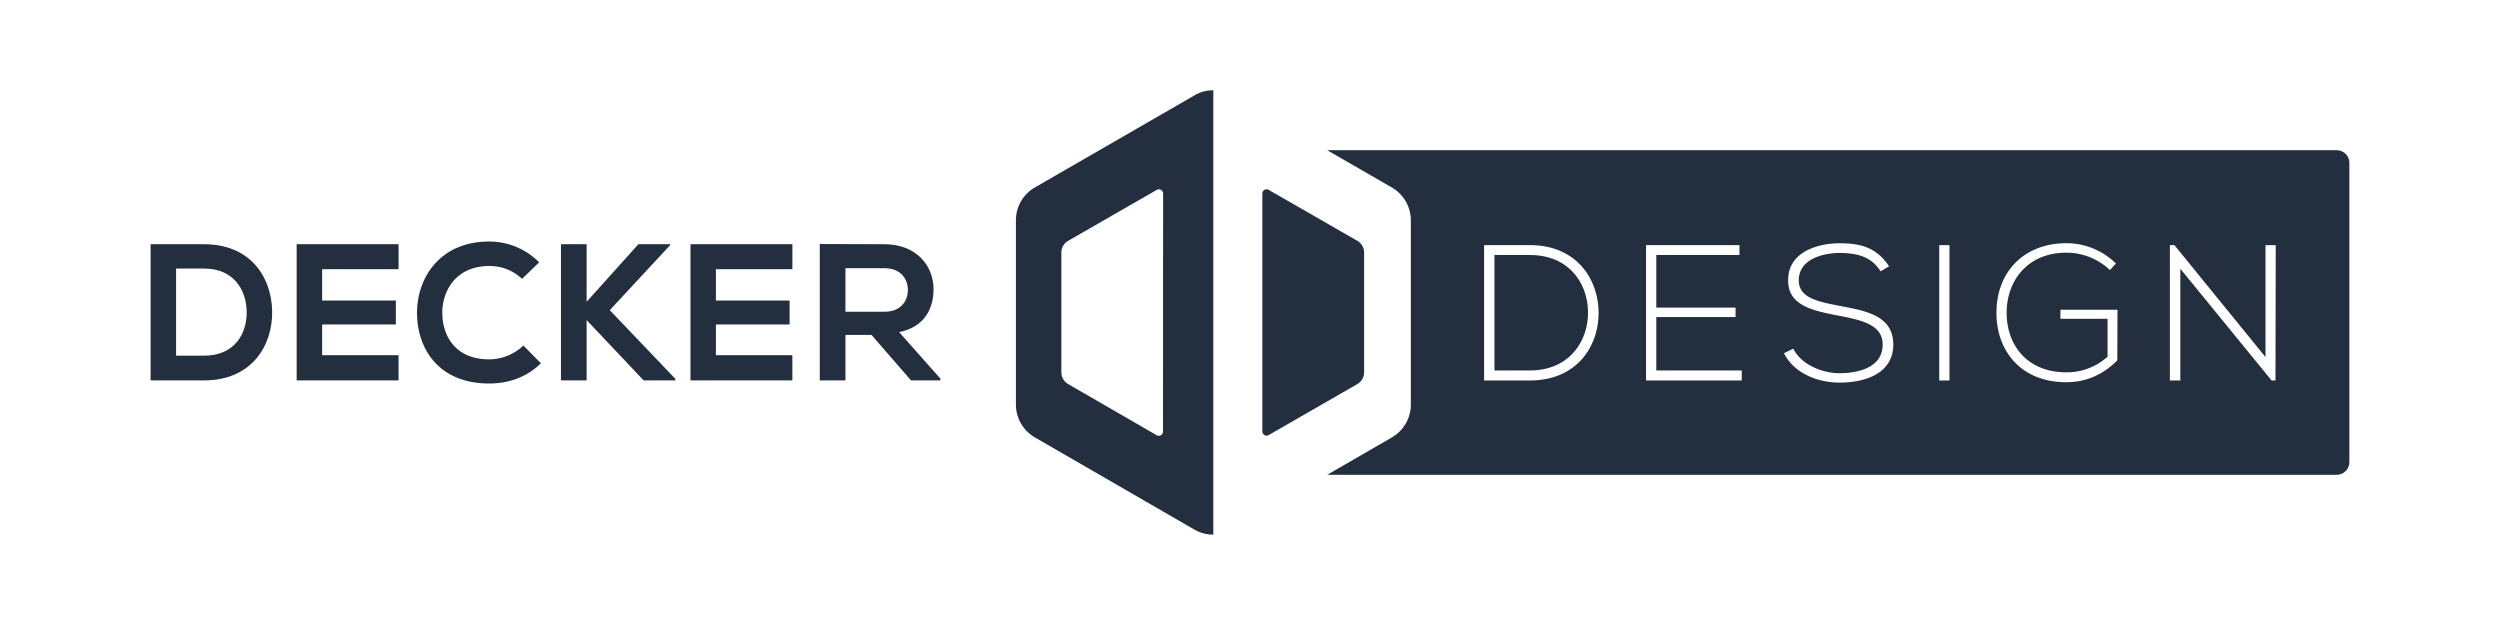
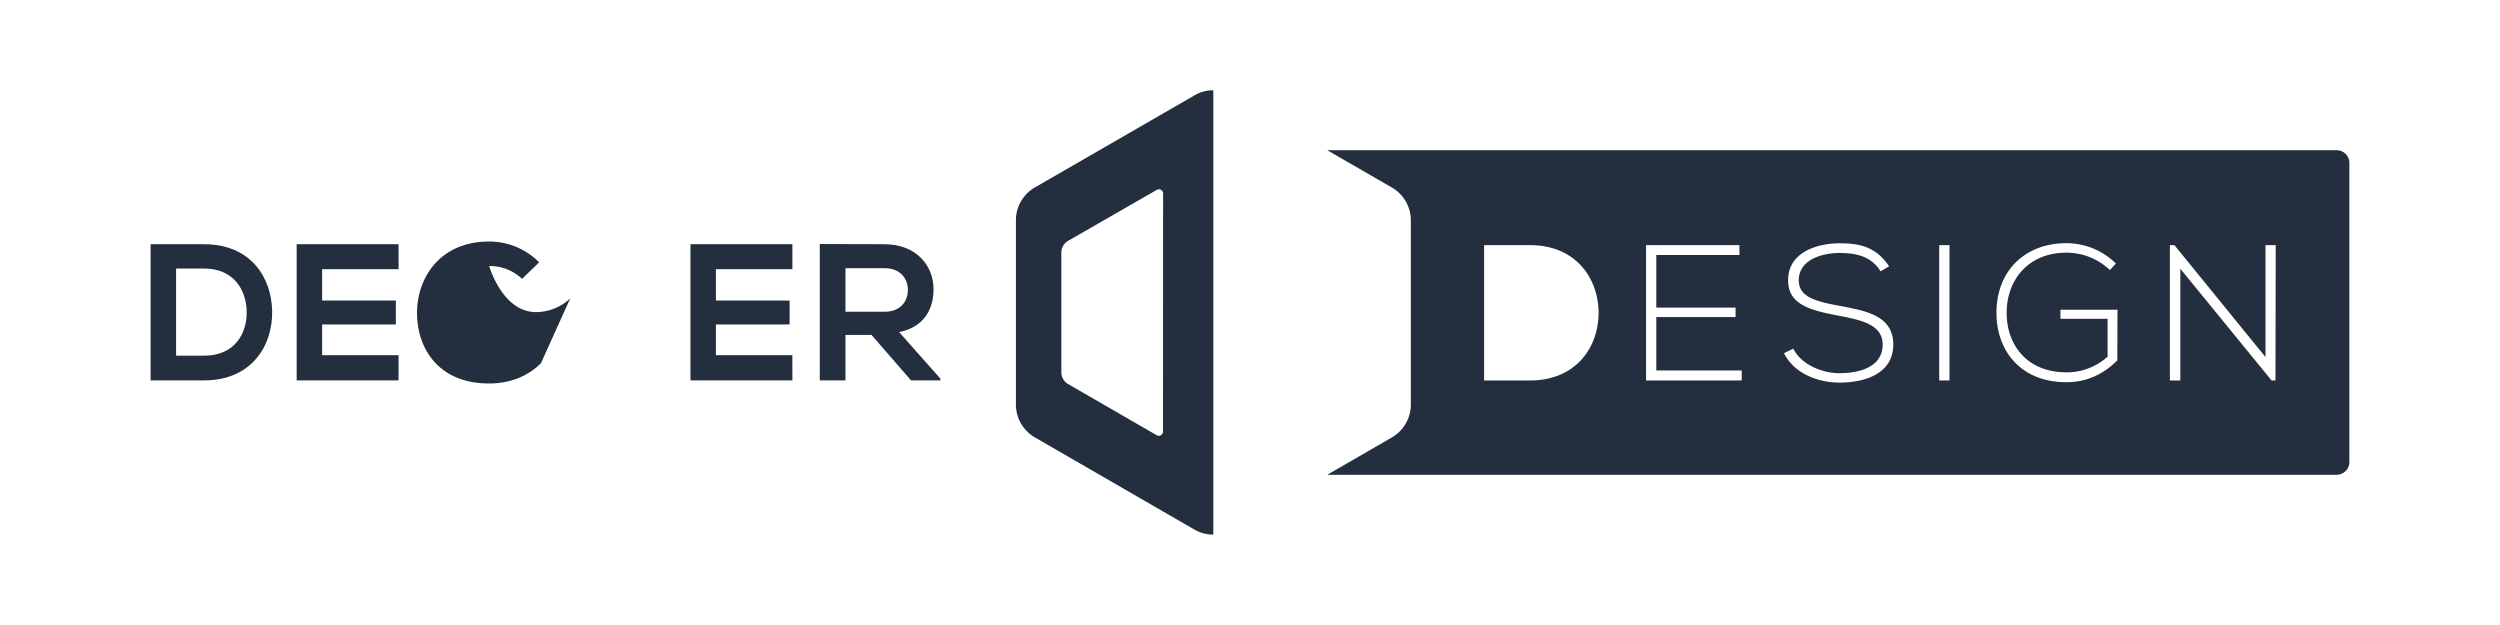
<svg xmlns="http://www.w3.org/2000/svg" id="Layer_1" data-name="Layer 1" viewBox="0 0 1100 275">
  <defs>
    <style>.cls-1{fill:#232f3e;}</style>
  </defs>
  <title>DeckerDesignLogo-NavyBlue-HexBlue</title>
-   <path class="cls-1" d="M673.13,112.2H657.56V163h15.57c17.69,0,25.86-13.27,25.6-26C698.48,124.53,690.31,112.2,673.13,112.2Z" />
  <path class="cls-1" d="M584,66.1l28.41,16.4A16.7,16.7,0,0,1,620.77,97V178a16.7,16.7,0,0,1-8.34,14.46L584,208.9h444.12a5.6,5.6,0,0,0,5.6-5.6V71.67a5.58,5.58,0,0,0-5.57-5.57Zm89.11,101.31H653V107.86h20.17c20.16,0,29.86,14.46,30.2,29.09C703.67,152.09,694,167.41,673.13,167.41Zm93.25,0H724.26V107.86h41.09v4.34H728.77v23.14h34.88v4.16H728.77V163h37.61Zm43,.93c-9.27,0-19.82-3.82-24.42-12.93l4.09-2c3.66,7.23,13,10.8,20.33,10.8s19-2,19-12.59c.08-8.93-9.78-10.88-19.57-12.76-10.89-2.12-22-4.33-22-15.31-.26-12.59,12.85-16.5,22.63-16.5,8.51,0,15.91,1.36,21.78,10.12l-3.75,2.21c-4.33-7-11.31-8-18-8.08-7,0-18,2.55-18,12.08,0,7.57,8.17,9.36,18.21,11.23,11.48,2.21,23.39,4.25,23.39,17.1C832.91,165.11,819.38,168.34,809.43,168.34Zm48.41-.93h-4.51V107.86h4.51Zm73.85-8.85c-6.21,6.21-13.61,9.61-22.46,9.61-20.25,0-30.71-14.12-30.71-30.37-.09-18.63,12.59-30.79,30.71-30.79A31,31,0,0,1,931,115.94l-2.64,2.89a27.69,27.69,0,0,0-19.14-7.65c-17.44,0-26.37,12.76-26.29,26.54,0,14,8.93,26.11,26.29,26.11a26.85,26.85,0,0,0,18.12-6.89V140.27H906.59v-4h25.1Zm69.59,8.85H999.5l-40.16-49.17v49.17h-4.59V107.86h2l40.07,49.25V107.86h4.5Z" />
  <path class="cls-1" d="M525.51,42,455.3,82.5A16.69,16.69,0,0,0,447,97V178a16.69,16.69,0,0,0,8.35,14.46L525.51,233a16.72,16.72,0,0,0,4.6,1.82,16.15,16.15,0,0,0,3.75.41V39.73a16.09,16.09,0,0,0-3.26.3A16.37,16.37,0,0,0,525.51,42Zm-13.79,147.9a1.85,1.85,0,0,1-2.77,1.6L470,169a6,6,0,0,1-3-5.15V111.11a6,6,0,0,1,3-5.16L509,83.54a1.85,1.85,0,0,1,2.77,1.6Z" />
-   <path id="Inner_Box_Right_Side" data-name="Inner Box Right Side" class="cls-1" d="M597.21,169l-39,22.43a1.85,1.85,0,0,1-2.77-1.6V85.14a1.85,1.85,0,0,1,2.77-1.6l39,22.41a6,6,0,0,1,3,5.16v52.77A6,6,0,0,1,597.21,169Z" />
  <g id="_Decker_Text" data-name="'Decker' Text">
    <path class="cls-1" d="M119.75,136.9c.26,15.15-9,30.47-29.95,30.47H66.26V107.46H89.8C110.34,107.46,119.49,122.1,119.75,136.9ZM77.48,156.5H89.8c13.6,0,19-9.93,18.74-19.68-.26-9.33-5.73-18.66-18.74-18.66H77.48Z" />
    <path class="cls-1" d="M175.37,167.37H130.53V107.46h44.84v11H141.74v13.77h32.43v10.53H141.74v13.52h33.63Z" />
-     <path class="cls-1" d="M238,159.84c-6.16,6.07-14.12,8.9-22.77,8.9-22.25,0-31.66-15.32-31.74-30.9s10.09-31.57,31.74-31.57a30.94,30.94,0,0,1,22,9.15l-7.53,7.28a20.57,20.57,0,0,0-14.47-5.65c-14.46,0-20.71,10.78-20.62,20.79s5.82,20.28,20.62,20.28a22.11,22.11,0,0,0,15.07-6.07Z" />
-     <path class="cls-1" d="M294.91,107.81,268.3,136.47l28.84,30.21v.69H283.19l-25.08-26.53v26.53H246.82V107.46h11.29v25.33l22.77-25.33h14Z" />
+     <path class="cls-1" d="M238,159.84c-6.16,6.07-14.12,8.9-22.77,8.9-22.25,0-31.66-15.32-31.74-30.9s10.09-31.57,31.74-31.57a30.94,30.94,0,0,1,22,9.15l-7.53,7.28a20.57,20.57,0,0,0-14.47-5.65s5.82,20.28,20.62,20.28a22.11,22.11,0,0,0,15.07-6.07Z" />
    <path class="cls-1" d="M348.65,167.37H303.81V107.46h44.84v11H315v13.77h32.43v10.53H315v13.52h33.63Z" />
    <path class="cls-1" d="M413.77,167.37H400.85l-17.38-20H372v20h-11.3v-60c9.5,0,19,.08,28.5.08,14.12.09,21.56,9.5,21.56,19.86,0,8.21-3.76,16.51-15.14,18.82l18.14,20.46ZM372,118v19.17h17.2c7.19,0,10.27-4.79,10.27-9.59S396.31,118,389.21,118Z" />
  </g>
</svg>